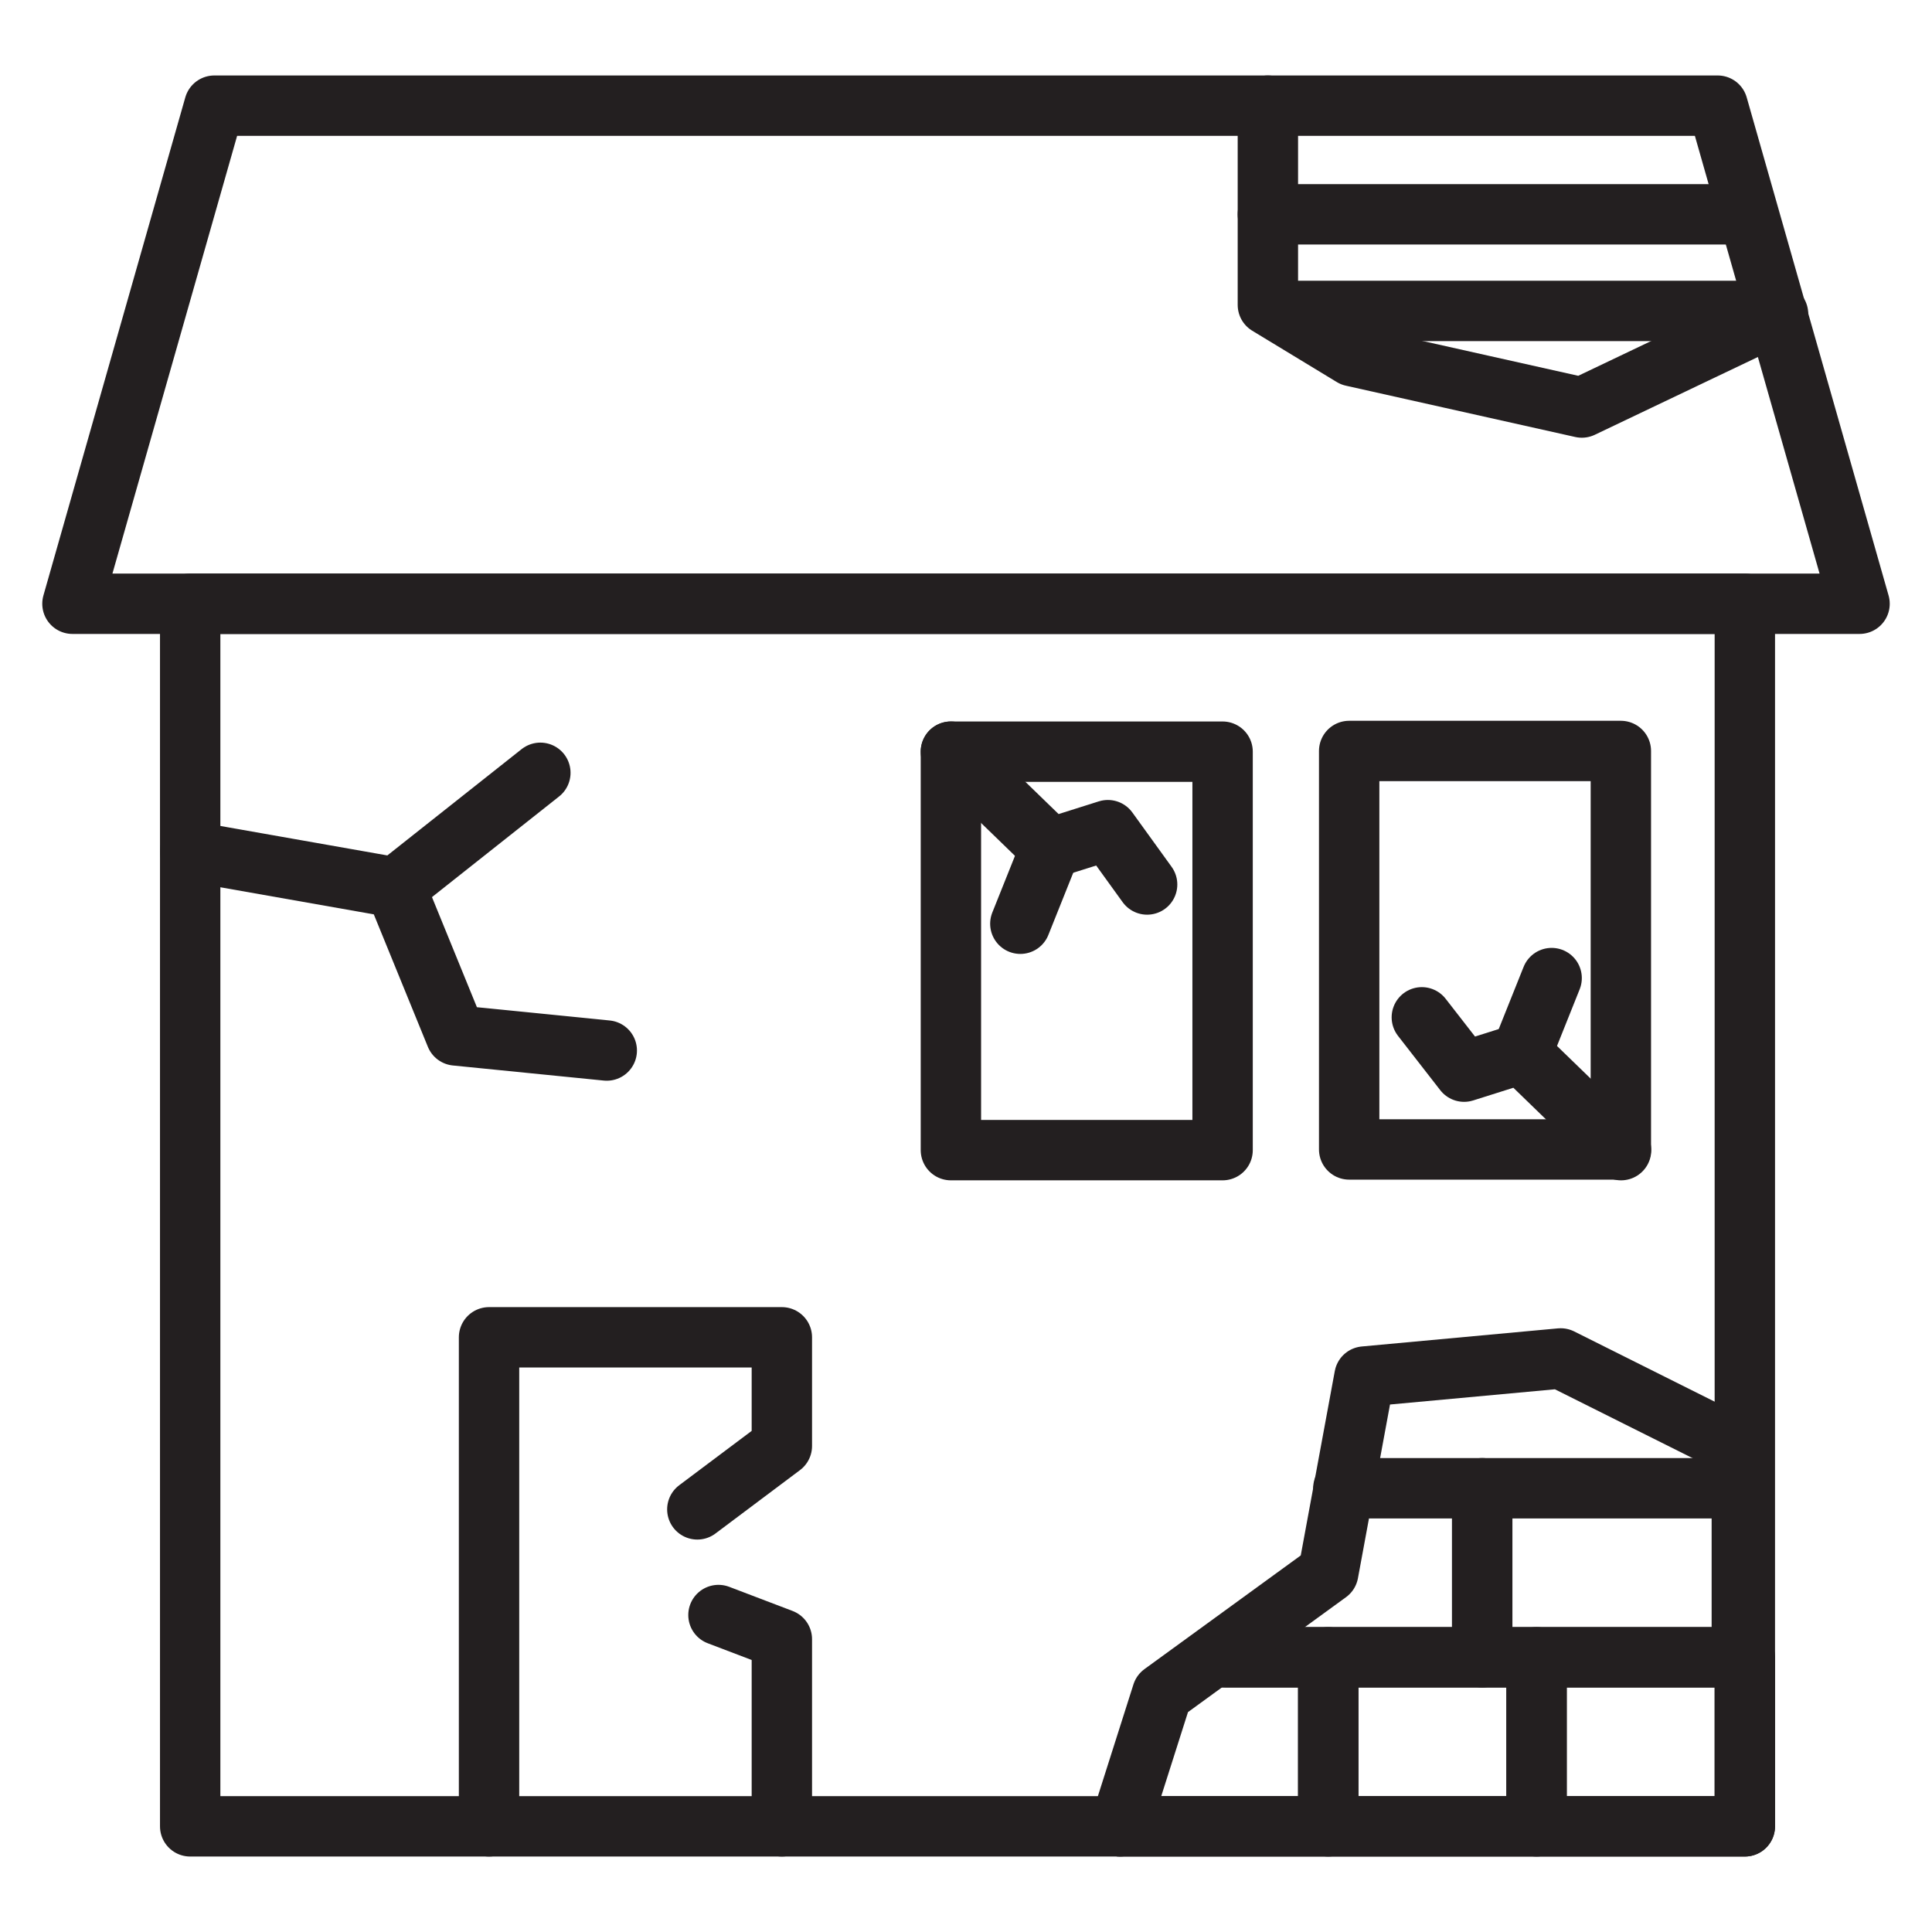
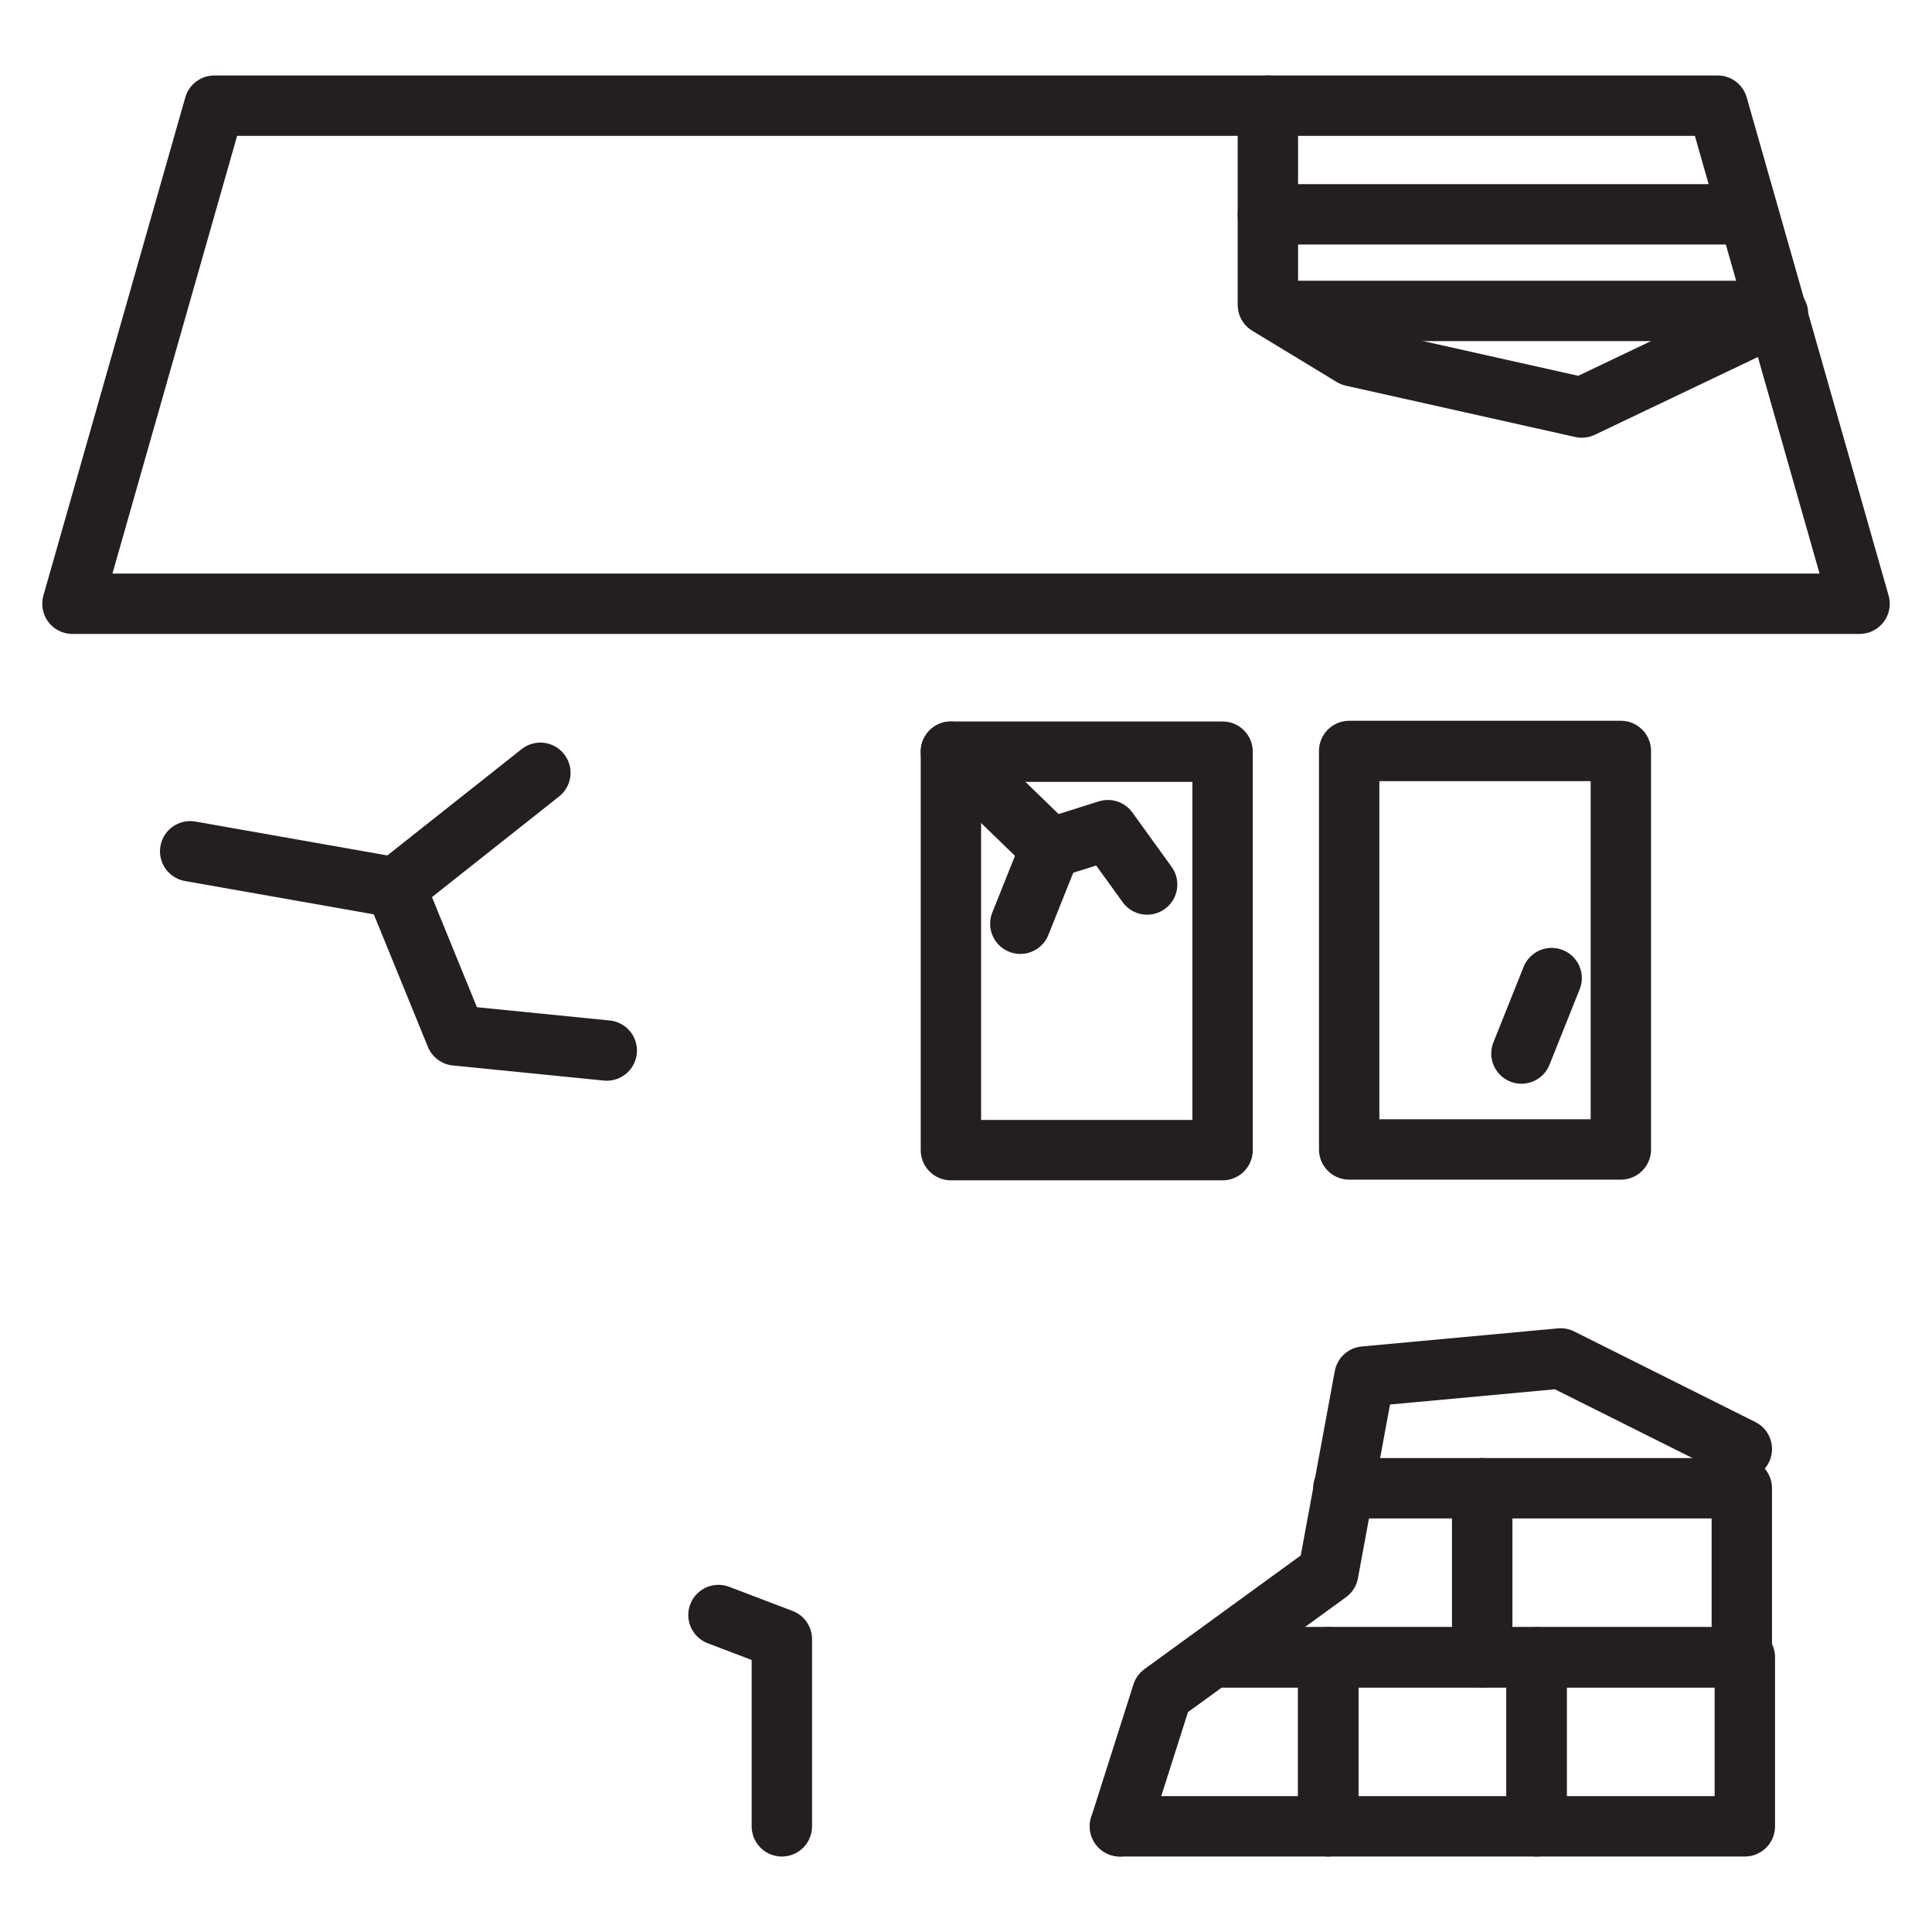
<svg xmlns="http://www.w3.org/2000/svg" version="1.0" id="Layer_1" x="0px" y="0px" viewBox="0 0 64 64" style="enable-background:new 0 0 64 64;" xml:space="preserve">
  <style type="text/css">
	.st0{fill:none;stroke:#231F20;stroke-width:2;stroke-linecap:round;stroke-linejoin:round;stroke-miterlimit:10;}
</style>
  <g>
-     <rect x="6.3" y="20" class="st0" width="51.5" height="40.5" />
    <polygon class="st0" points="61.6,20 2.4,20 7.1,3.5 56.9,3.5  " />
    <polyline class="st0" points="23.8,53.5 25.9,54.3 25.9,60.5  " />
-     <polyline class="st0" points="16.2,60.5 16.2,44.3 25.9,44.3 25.9,47.9 23.1,50  " />
    <polyline class="st0" points="6.3,28.2 13.1,29.4 17.9,25.6  " />
    <polyline class="st0" points="20.1,34.8 15.1,34.3 13.1,29.4  " />
    <rect x="50.9" y="54.9" class="st0" width="6.9" height="5.6" />
    <rect x="44" y="54.9" class="st0" width="6.9" height="5.6" />
    <polyline class="st0" points="37.1,60.5 44,60.5 44,54.9 40.6,54.9 40.2,54.9  " />
    <polyline class="st0" points="44.5,49.3 49.1,49.3 49.1,54.9 44,54.9 40.6,54.9  " />
    <rect x="49.1" y="49.3" class="st0" width="8.6" height="5.6" />
    <polyline class="st0" points="37.1,60.5 38.5,56.1 44,52.1 45.2,45.6 51.7,45 57.7,48  " />
    <rect x="31.5" y="24.9" class="st0" width="9" height="13.2" />
    <polyline class="st0" points="31.5,24.9 34.8,28.1 36.7,27.5 38,29.3  " />
    <line class="st0" x1="34.8" y1="28.1" x2="33.8" y2="30.6" />
    <rect x="44.6" y="24.9" transform="matrix(-1 -1.224647e-16 1.224647e-16 -1 98.293 62.977)" class="st0" width="9" height="13.2" />
-     <polyline class="st0" points="53.7,38.1 50.4,34.9 48.5,35.5 47.1,33.7  " />
    <line class="st0" x1="50.4" y1="34.9" x2="51.4" y2="32.4" />
    <polyline class="st0" points="42,3.5 42,10.1 44.8,11.8 52.4,13.5 58.9,10.4  " />
    <line class="st0" x1="57.6" y1="7.1" x2="42" y2="7.1" />
    <line class="st0" x1="58.8" y1="10.3" x2="42.4" y2="10.3" />
  </g>
</svg>